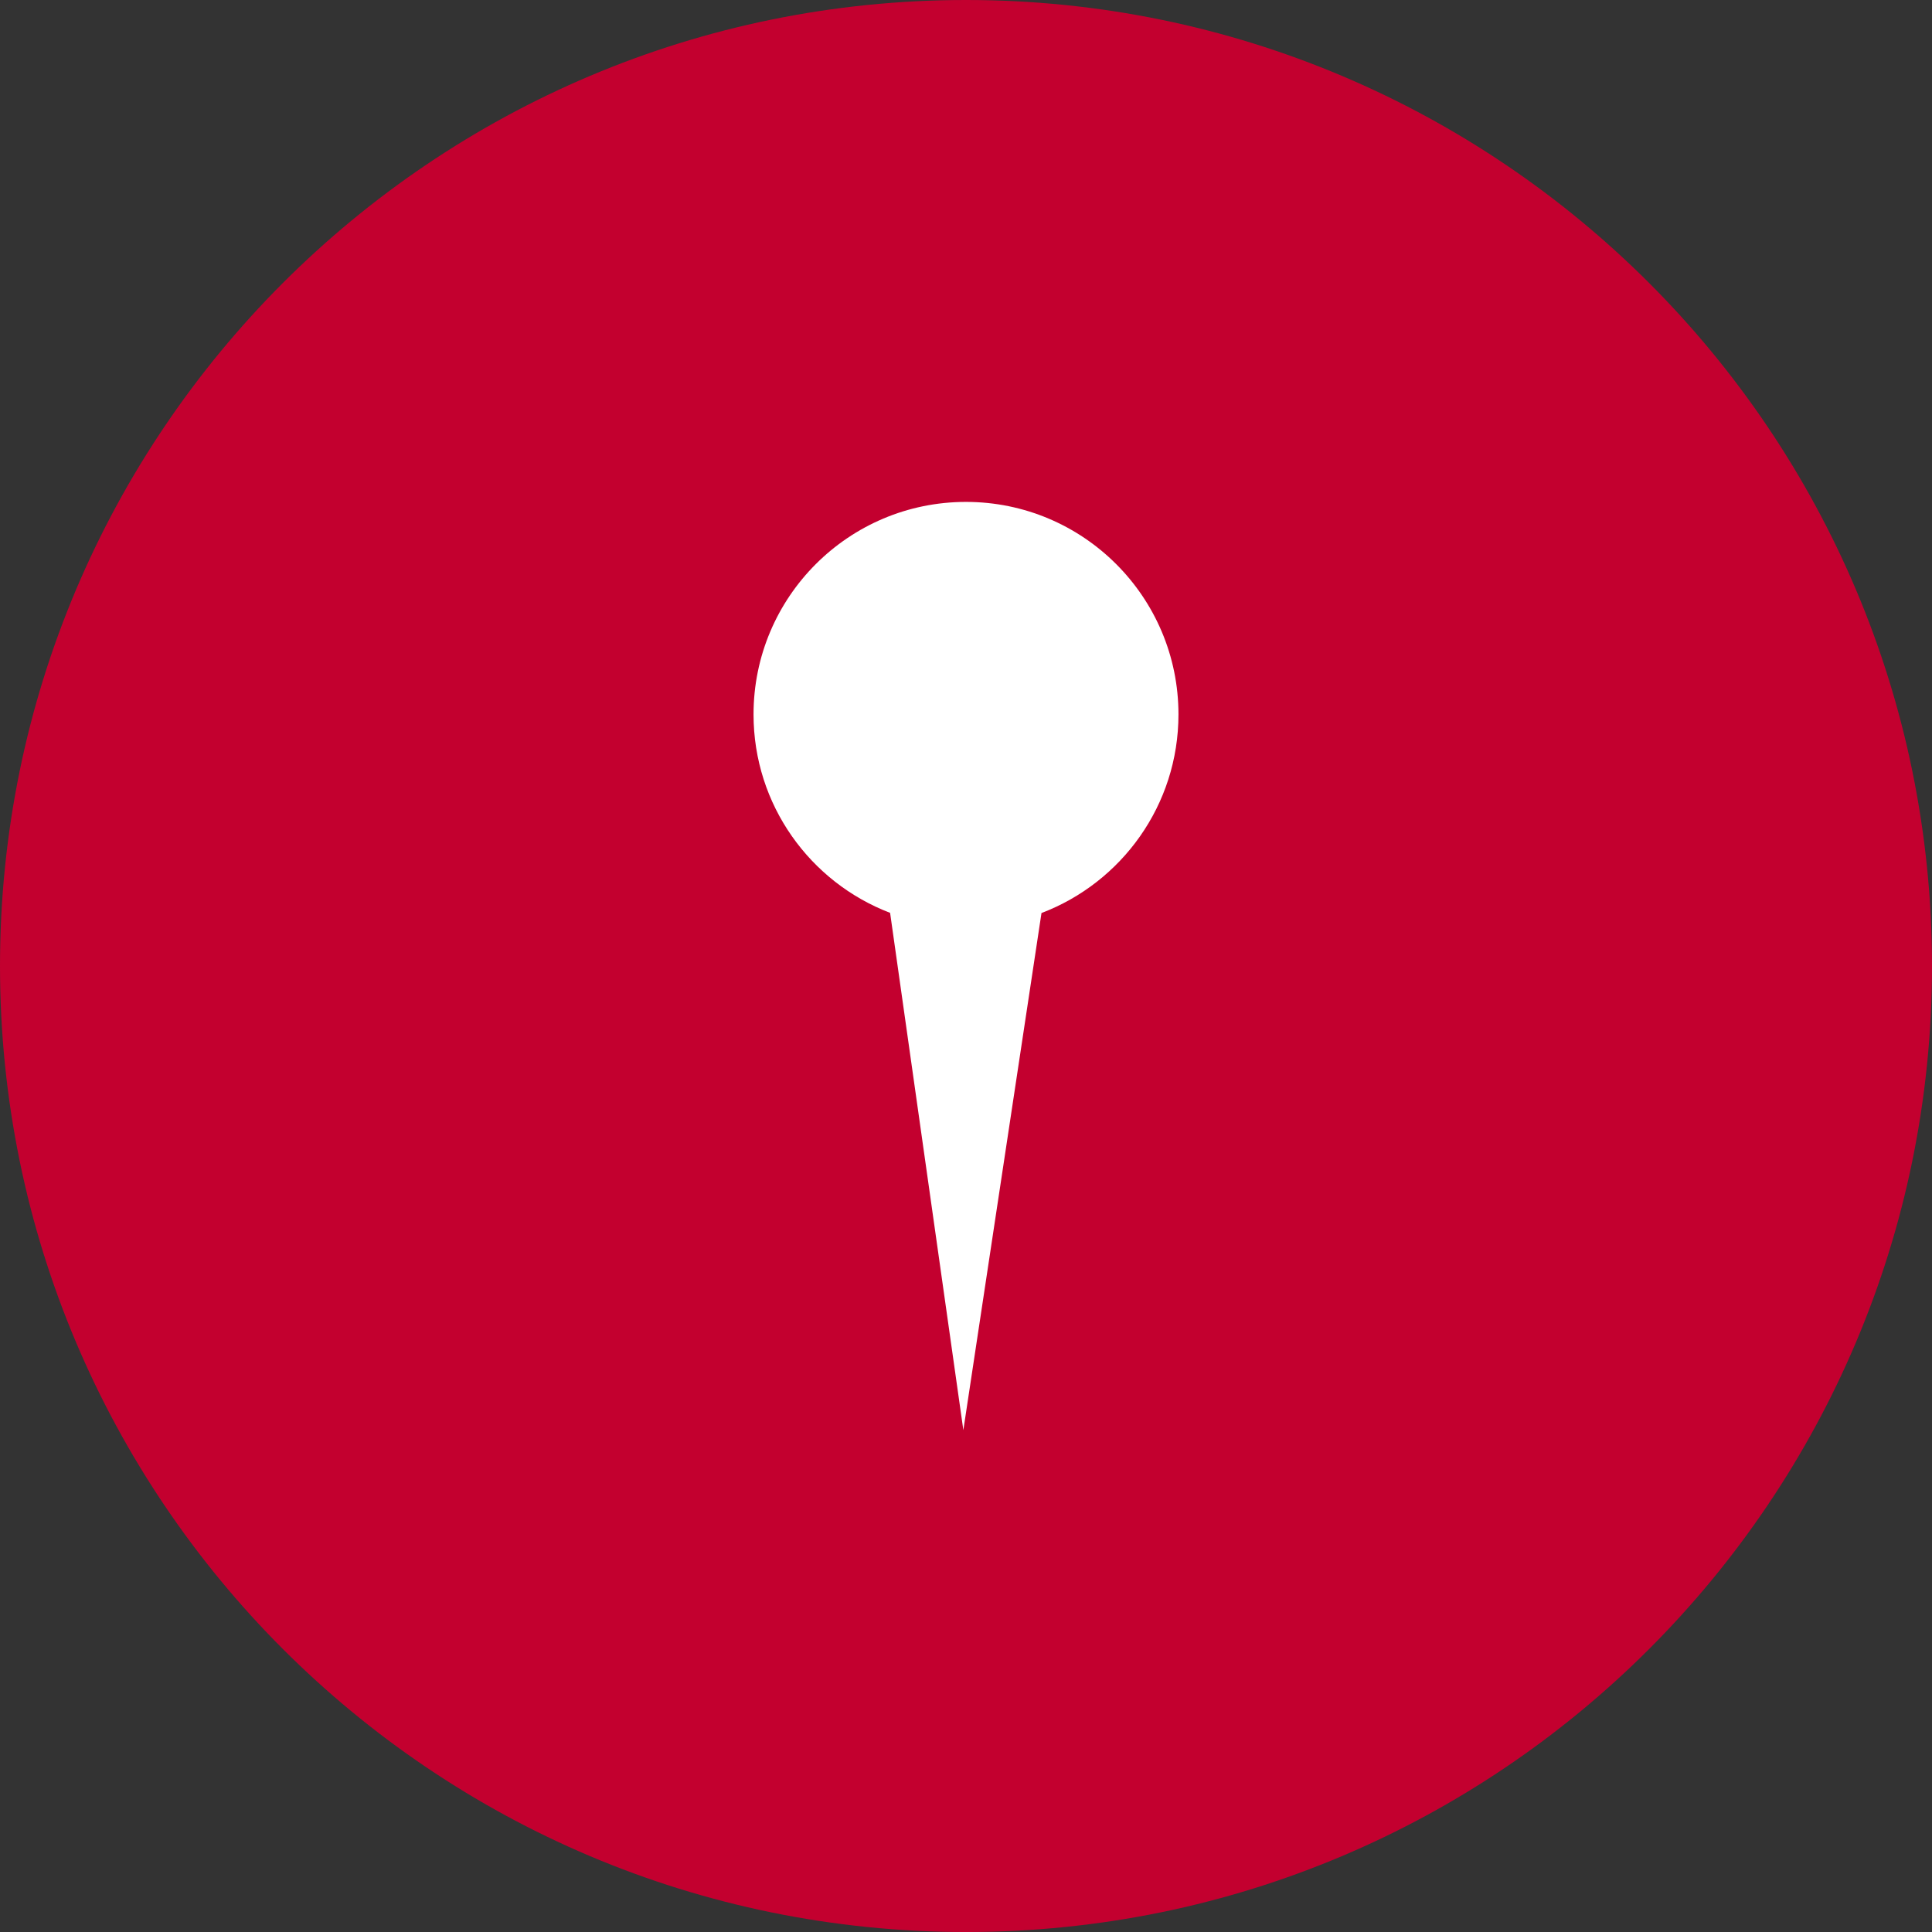
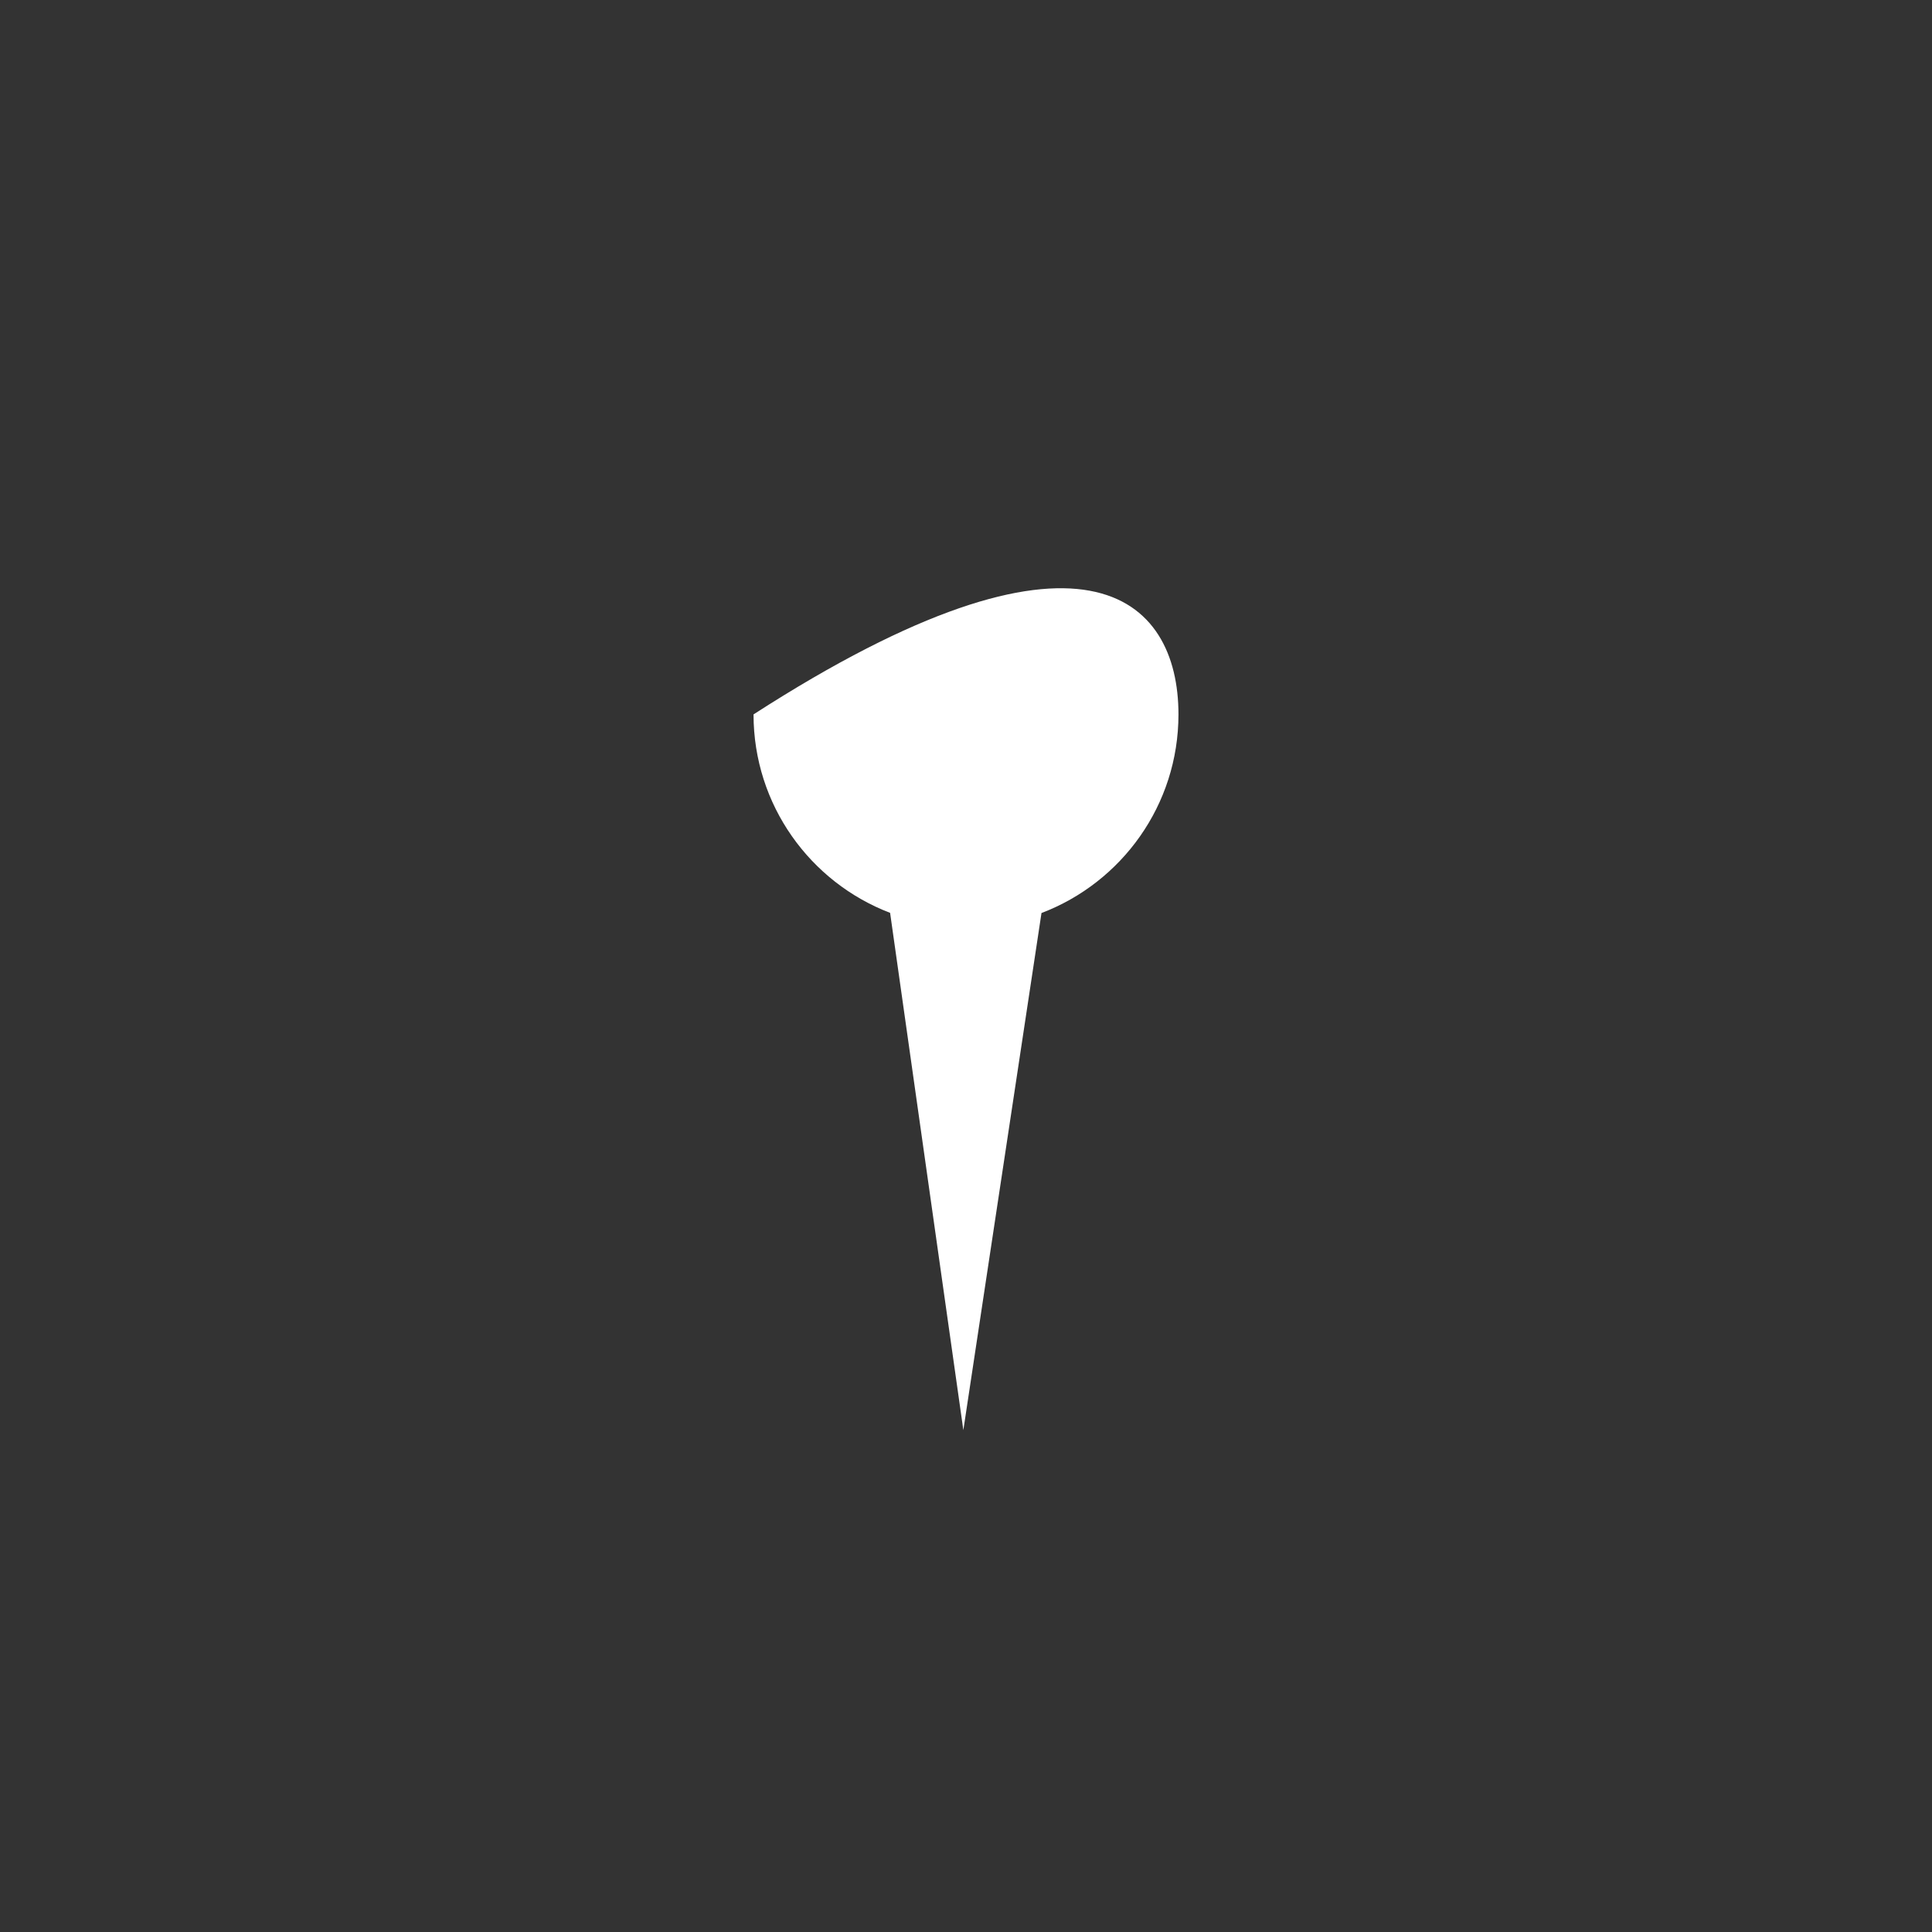
<svg xmlns="http://www.w3.org/2000/svg" version="1.1" id="Layer_1" x="0px" y="0px" width="140px" height="140.001px" viewBox="0 0 140 140.001" enable-background="new 0 0 140 140.001" xml:space="preserve">
  <rect x="0" y="0" width="140" height="140.001" fill="#333333" stroke="none" />
-   <path fill="#C3002F" d="M140,70c0,38.66-31.339,70.001-70,70.001c-38.66,0-70-31.341-70-70.001S31.339,0,70,0  C108.661,0,140,31.34,140,70" />
-   <path fill="#FFFFFF" d="M85.396,51.768c0,6.577-4.123,12.187-9.926,14.393l-5.662,37.471L64.5,66.149  c-5.786-2.212-9.896-7.815-9.896-14.382c0-8.503,6.894-15.397,15.394-15.397C78.502,36.37,85.396,43.265,85.396,51.768" />
+   <path fill="#FFFFFF" d="M85.396,51.768c0,6.577-4.123,12.187-9.926,14.393l-5.662,37.471L64.5,66.149  c-5.786-2.212-9.896-7.815-9.896-14.382C78.502,36.37,85.396,43.265,85.396,51.768" />
</svg>